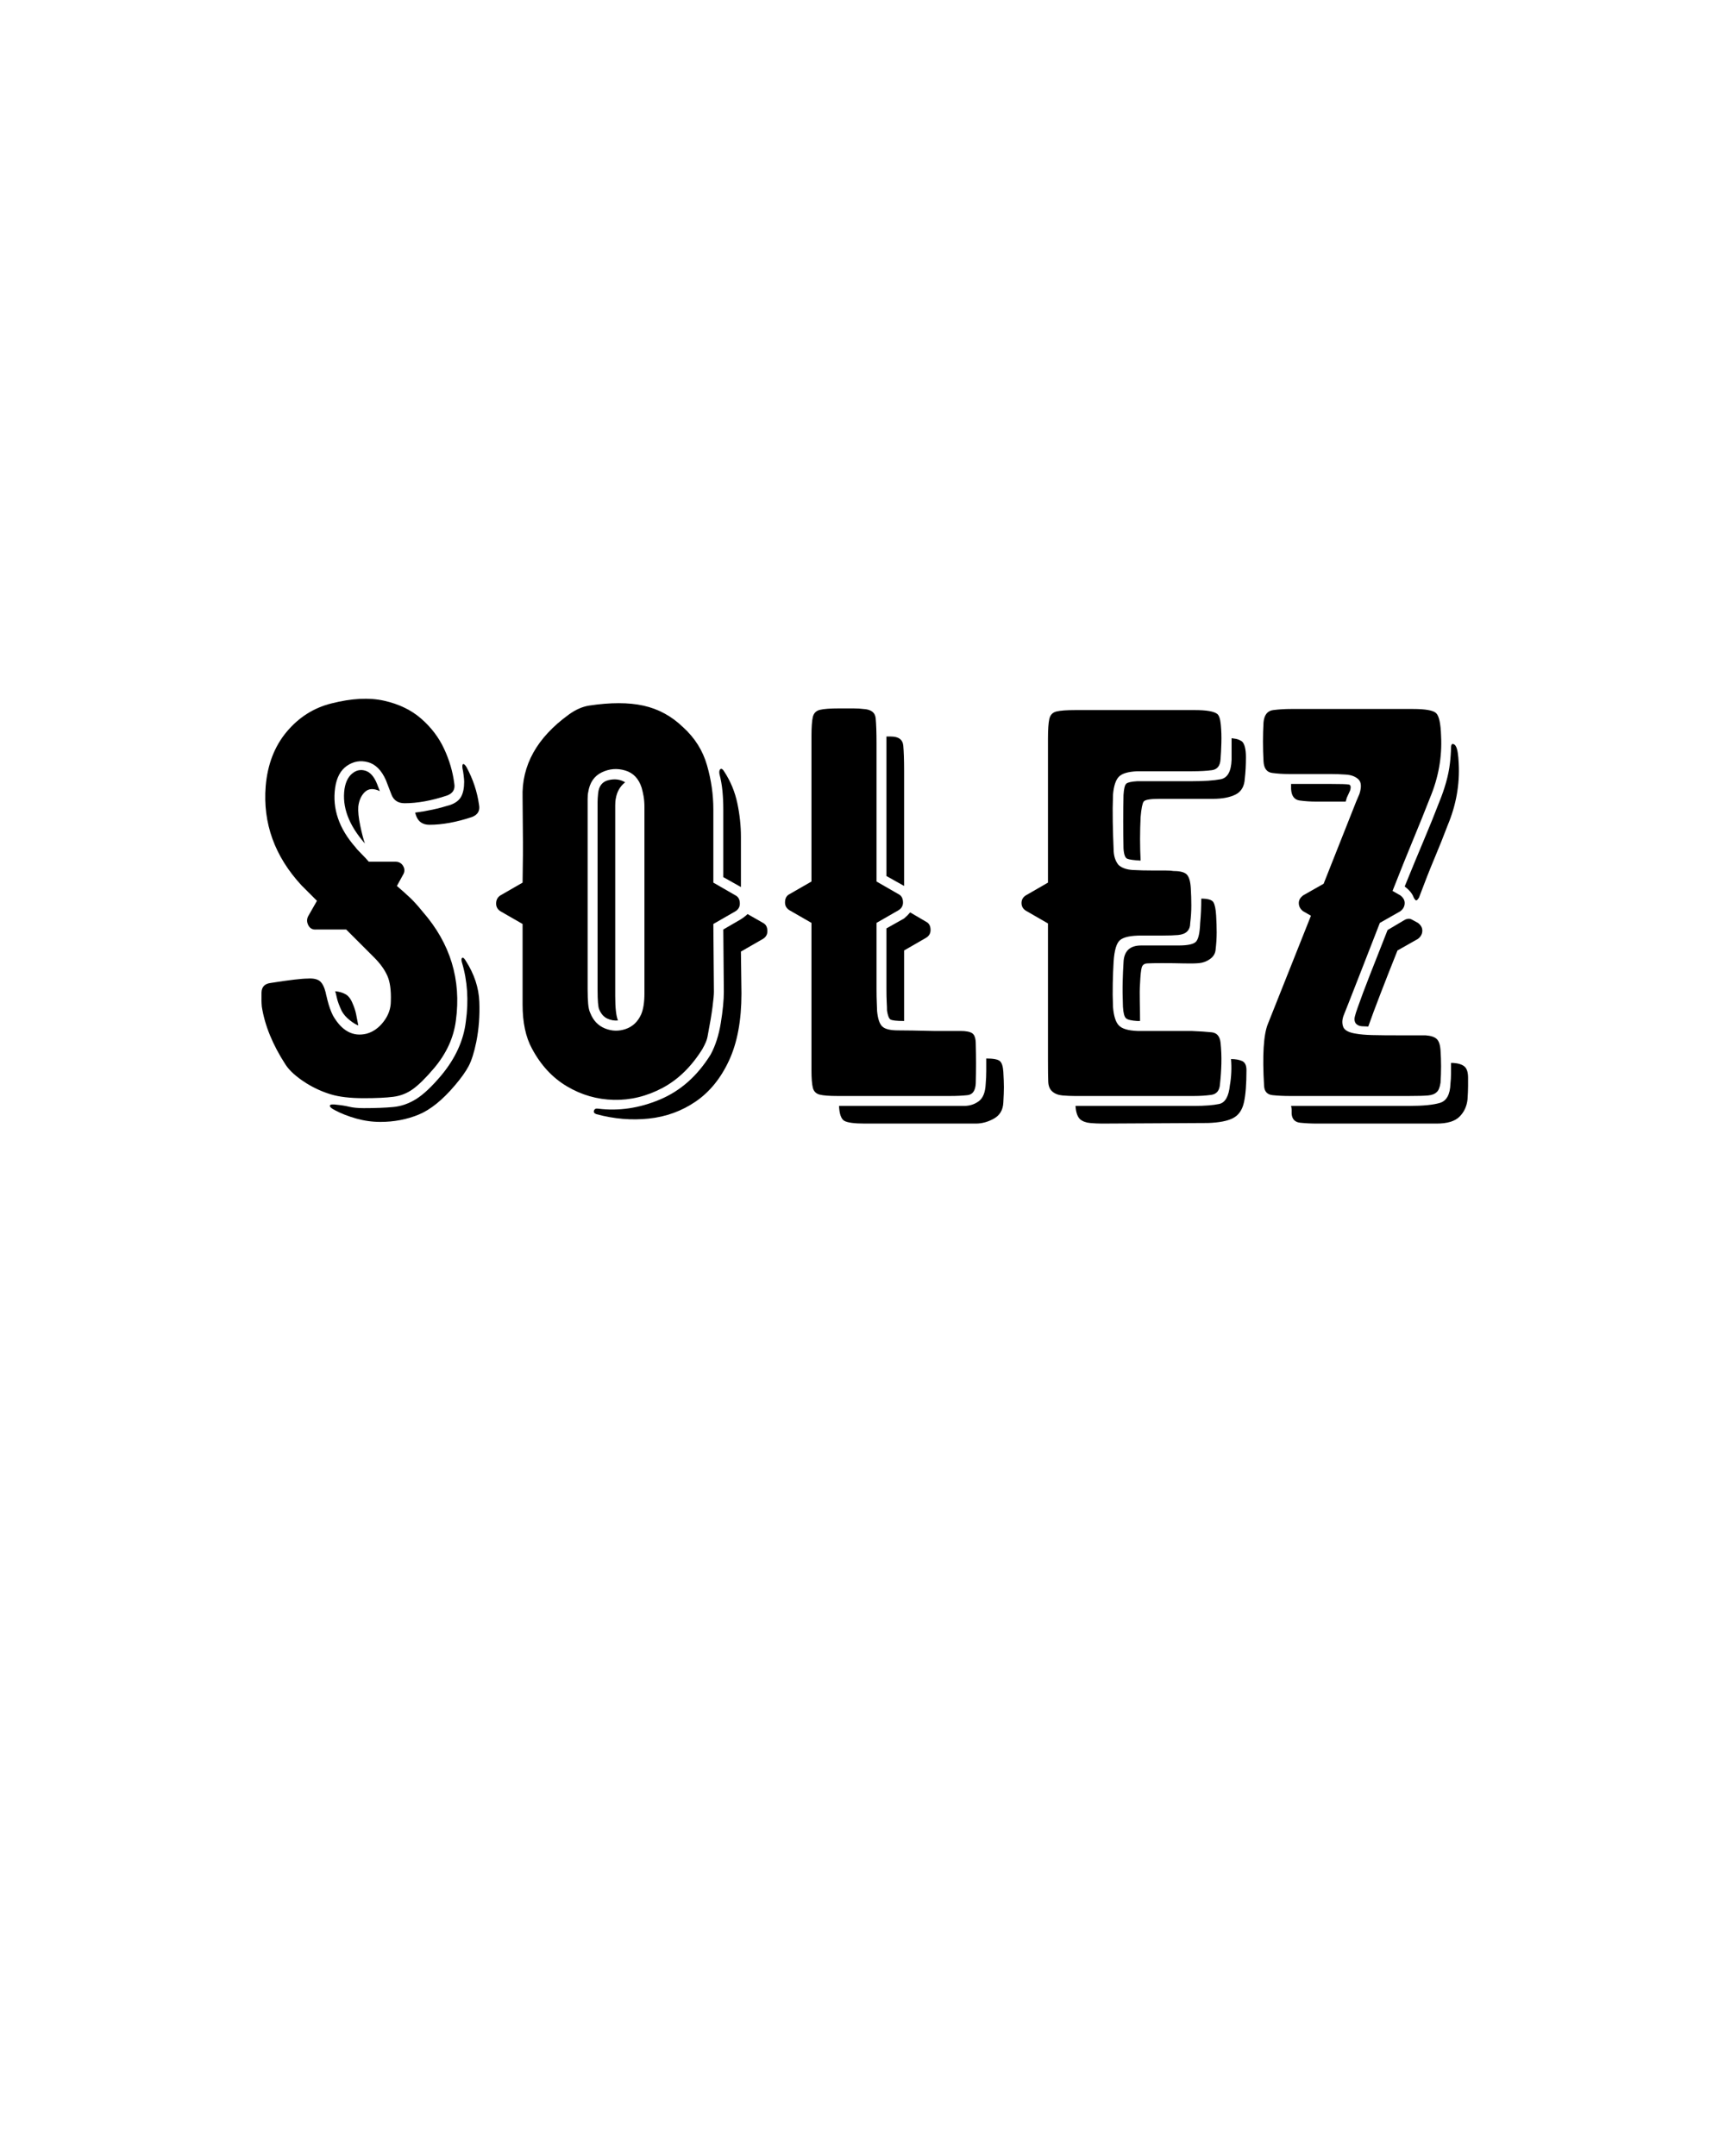
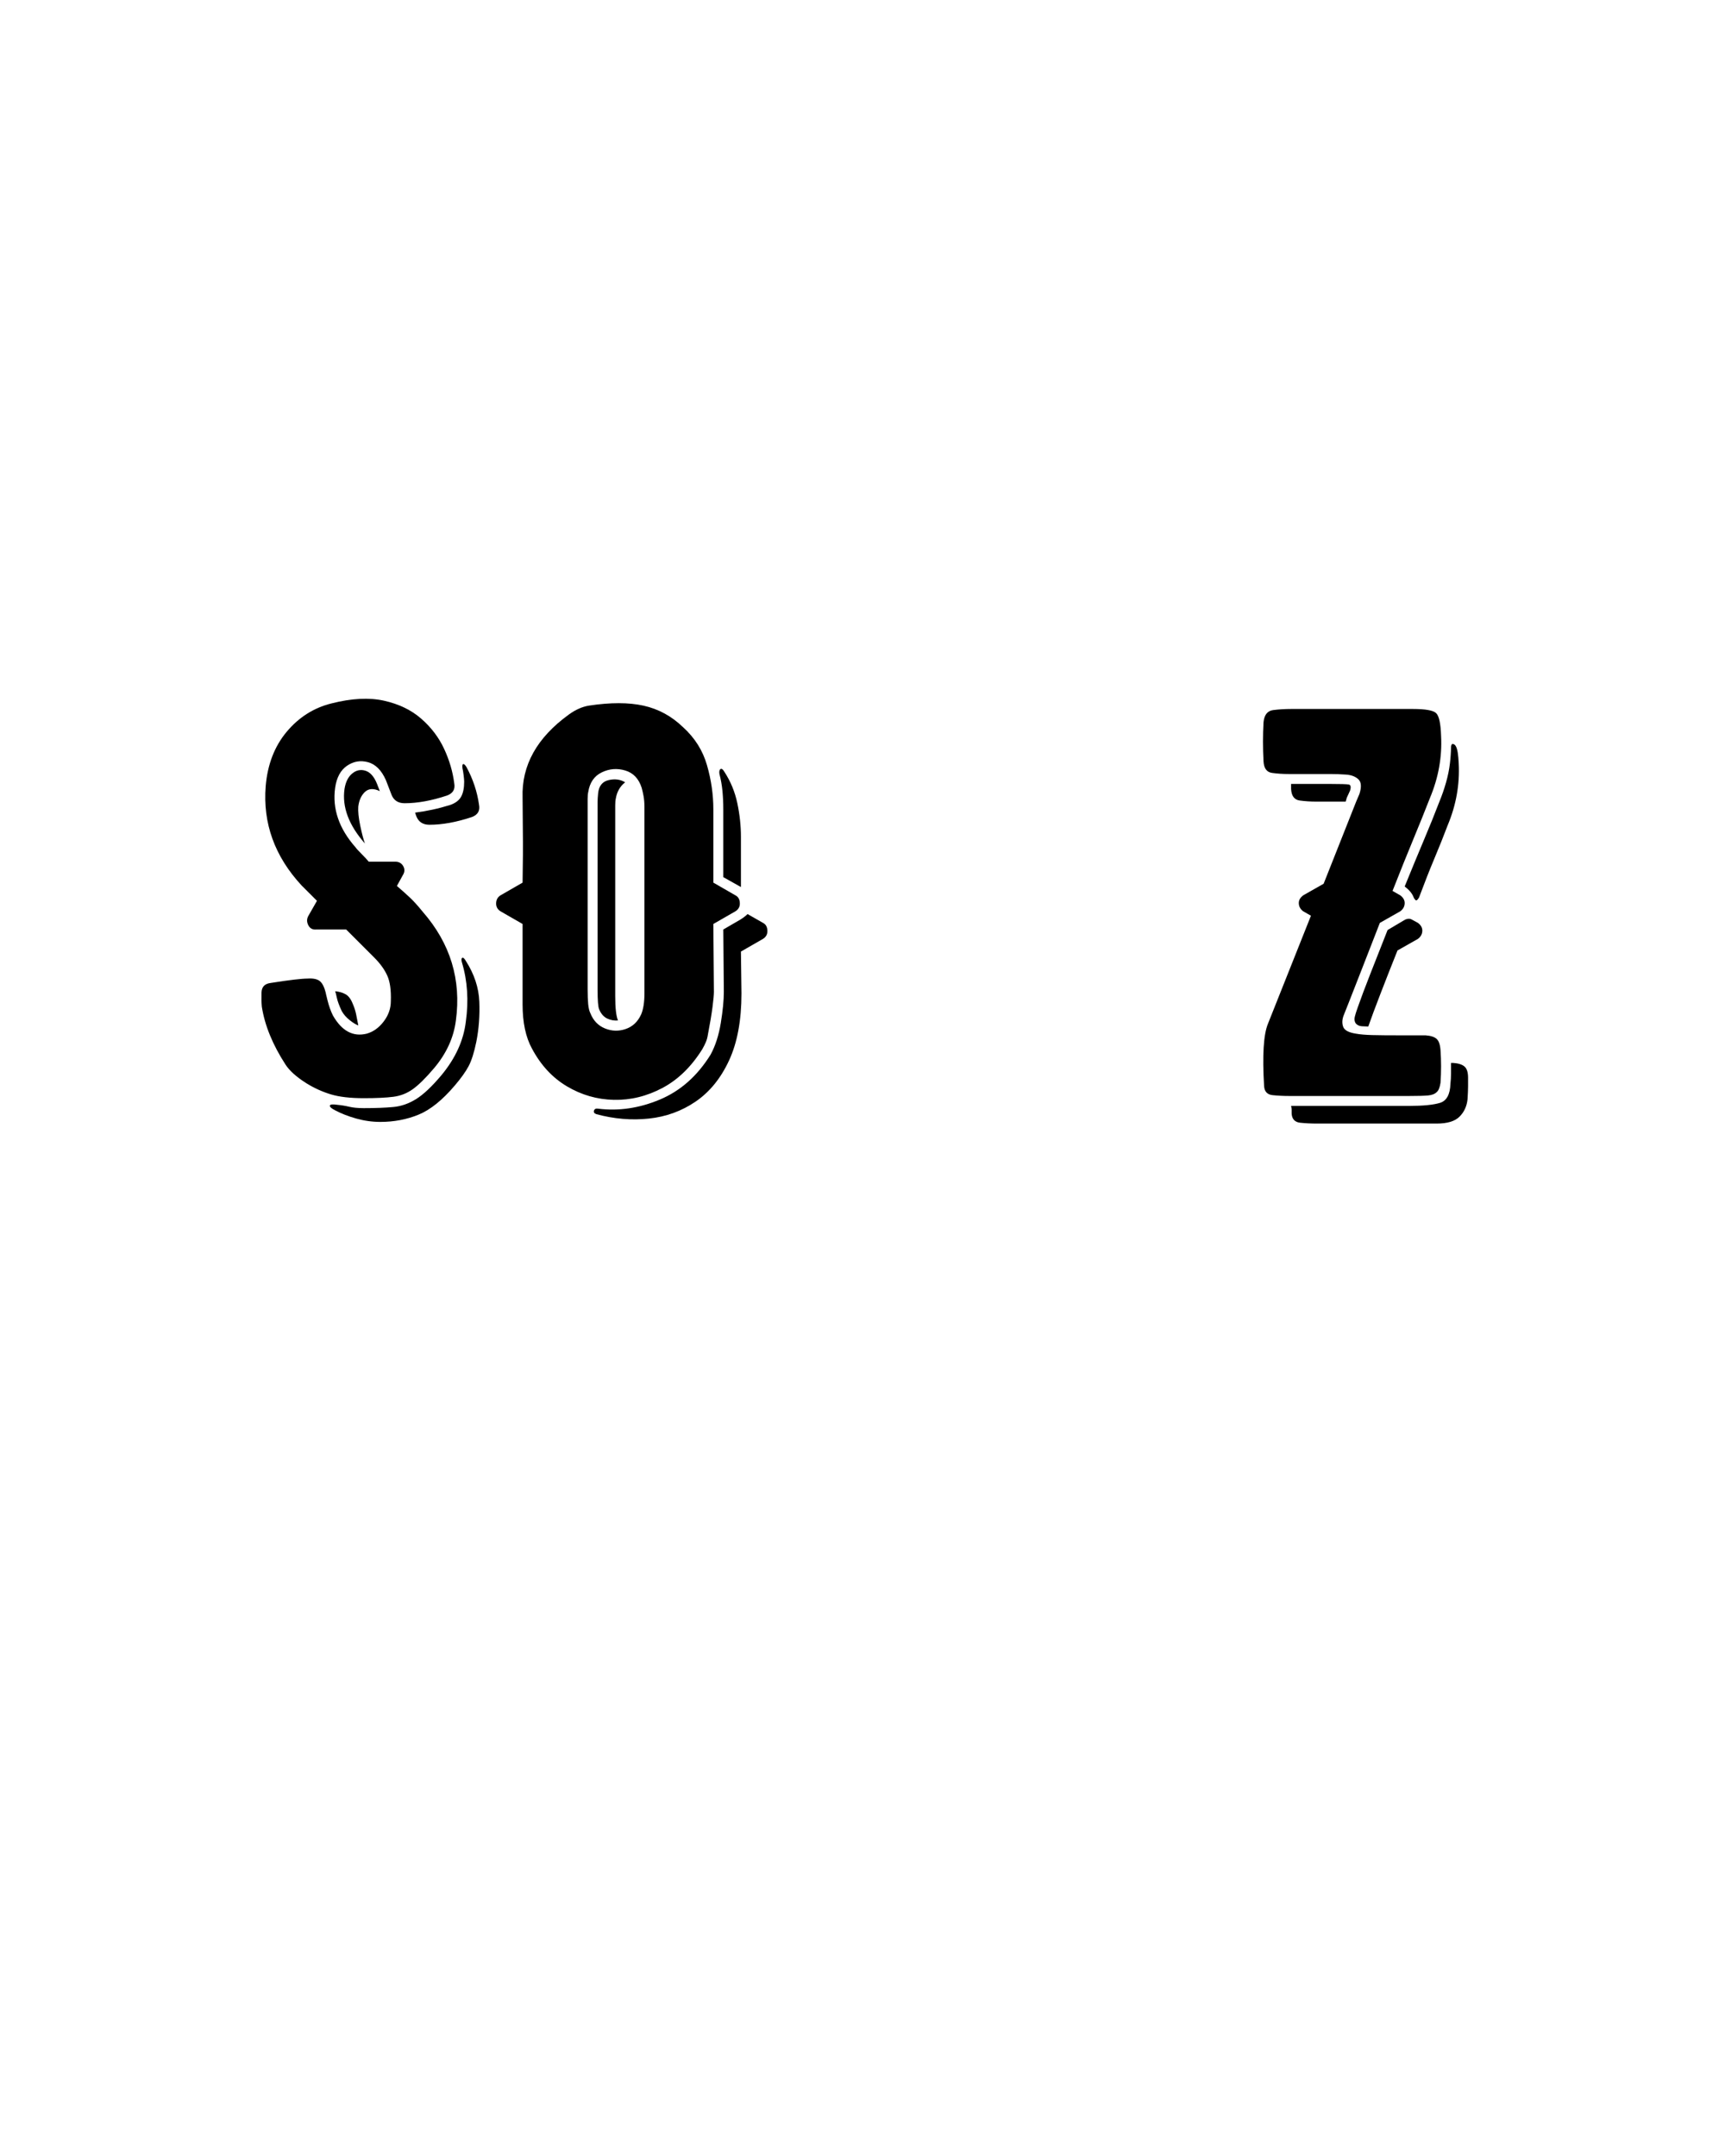
<svg xmlns="http://www.w3.org/2000/svg" version="1.0" preserveAspectRatio="xMidYMid meet" height="1350" viewBox="0 0 810 1012.5" zoomAndPan="magnify" width="1080">
  <defs>
    <g />
  </defs>
  <g fill-opacity="1" fill="#000000">
    <g transform="translate(116.725, 514.7)">
      <g>
        <path d="M 81.812 -86.469 C 79.57 -89.238 77.586 -91.441 75.859 -93.078 C 74.129 -94.711 72.055 -96.566 69.641 -98.641 L 72.5 -103.828 C 73.352 -105.203 73.391 -106.578 72.609 -107.953 C 71.836 -109.336 70.594 -110.031 68.875 -110.031 L 56.438 -110.031 C 55.57 -111.07 54.406 -112.32 52.938 -113.781 C 51.477 -115.25 50.578 -116.242 50.234 -116.766 C 42.461 -125.566 39.266 -134.891 40.641 -144.734 C 41.336 -149.566 43.195 -153.016 46.219 -155.078 C 49.238 -157.148 52.516 -157.711 56.047 -156.766 C 59.586 -155.816 62.395 -153.016 64.469 -148.359 L 67.062 -141.625 C 68.094 -138.863 70.16 -137.484 73.266 -137.484 C 79.305 -137.484 85.953 -138.691 93.203 -141.109 C 95.961 -142.141 97.086 -144.035 96.578 -146.797 C 95.879 -152.316 94.281 -157.754 91.781 -163.109 C 89.281 -168.461 85.695 -173.164 81.031 -177.219 C 76.375 -181.281 70.551 -184.086 63.562 -185.641 C 56.57 -187.191 48.332 -186.758 38.844 -184.344 C 30.551 -182.27 23.555 -177.82 17.859 -171 C 12.172 -164.188 8.895 -155.688 8.031 -145.5 C 6.645 -128.07 12.254 -112.539 24.859 -98.906 L 32.109 -91.656 L 27.969 -84.406 C 27.27 -83.02 27.305 -81.594 28.078 -80.125 C 28.859 -78.664 30.113 -78.02 31.844 -78.188 L 45.828 -78.188 L 48.156 -75.859 C 52.645 -71.367 56.27 -67.742 59.031 -64.984 C 61.789 -62.223 63.816 -59.414 65.109 -56.562 C 66.41 -53.719 66.973 -49.707 66.797 -44.531 C 66.797 -41.082 65.672 -37.891 63.422 -34.953 C 61.18 -32.016 58.508 -30.113 55.406 -29.25 C 49.02 -27.695 43.754 -30.547 39.609 -37.797 C 38.578 -39.867 37.719 -42.285 37.031 -45.047 C 36.852 -45.91 36.676 -46.645 36.5 -47.25 C 36.332 -47.852 36.25 -48.242 36.25 -48.422 C 35.562 -51.18 34.613 -53.035 33.406 -53.984 C 32.195 -54.93 30.297 -55.316 27.703 -55.141 C 26.316 -55.141 24.156 -54.969 21.219 -54.625 C 18.289 -54.281 14.672 -53.766 10.359 -53.078 C 7.598 -52.734 6.172 -51.266 6.078 -48.672 C 5.992 -46.086 6.039 -43.844 6.219 -41.938 C 7.594 -33.133 11.301 -24.07 17.344 -14.75 C 19.238 -11.82 22.52 -8.891 27.188 -5.953 C 30.812 -3.711 34.609 -1.988 38.578 -0.781 C 42.547 0.426 47.723 1.031 54.109 1.031 C 59.984 1.031 64.602 0.812 67.969 0.375 C 71.332 -0.051 74.395 -1.254 77.156 -3.234 C 79.914 -5.223 83.195 -8.461 87 -12.953 C 92.863 -19.848 96.312 -27.352 97.344 -35.469 C 99.938 -54.625 94.758 -71.625 81.812 -86.469 Z M 94.766 -136.703 C 97.18 -137.566 98.863 -138.859 99.812 -140.578 C 100.758 -142.305 101.234 -144.641 101.234 -147.578 C 101.234 -148.266 101.145 -149.297 100.969 -150.672 C 100.801 -152.055 100.629 -153.098 100.453 -153.797 C 100.285 -155.004 100.375 -155.691 100.719 -155.859 C 101.062 -156.035 101.578 -155.602 102.266 -154.562 C 105.367 -148.863 107.352 -142.91 108.219 -136.703 C 108.738 -133.941 107.617 -132.039 104.859 -131 C 97.609 -128.582 90.961 -127.375 84.922 -127.375 C 81.816 -127.375 79.742 -128.758 78.703 -131.531 L 78.188 -133.078 C 80.945 -133.422 83.707 -133.895 86.469 -134.5 C 89.238 -135.102 92.004 -135.836 94.766 -136.703 Z M 61.625 -143.172 C 58.688 -144.555 56.352 -144.426 54.625 -142.781 C 52.906 -141.145 51.867 -138.859 51.516 -135.922 C 51.348 -133.68 51.648 -130.703 52.422 -126.984 C 53.203 -123.273 53.938 -120.473 54.625 -118.578 C 47.031 -127.211 43.836 -135.754 45.047 -144.203 C 45.566 -147.484 46.773 -149.898 48.672 -151.453 C 50.566 -153.016 52.633 -153.445 54.875 -152.75 C 57.125 -152.062 58.941 -149.992 60.328 -146.547 Z M 41.688 4.141 C 43.582 4.316 45.438 4.617 47.25 5.047 C 49.062 5.484 51.348 5.703 54.109 5.703 C 59.629 5.703 64.242 5.523 67.953 5.172 C 71.672 4.828 75.254 3.578 78.703 1.422 C 82.16 -0.734 86.133 -4.488 90.625 -9.844 C 97.176 -17.781 100.973 -26.148 102.016 -34.953 C 103.391 -44.785 102.785 -54.02 100.203 -62.656 C 99.848 -63.863 99.883 -64.598 100.312 -64.859 C 100.75 -65.117 101.316 -64.645 102.016 -63.438 C 105.984 -57.219 108.094 -50.828 108.344 -44.266 C 108.602 -37.711 108.129 -31.414 106.922 -25.375 C 105.891 -20.363 104.68 -16.562 103.297 -13.969 C 101.922 -11.383 99.766 -8.367 96.828 -4.922 C 90.961 1.984 85.266 6.555 79.734 8.797 C 74.211 11.047 68.258 12.172 61.875 12.172 C 58.082 12.172 54.328 11.648 50.609 10.609 C 46.898 9.578 43.578 8.285 40.641 6.734 C 38.922 5.867 38.102 5.133 38.188 4.531 C 38.27 3.926 39.438 3.797 41.688 4.141 Z M 51.516 -33.141 C 50.484 -33.484 49.145 -34.301 47.5 -35.594 C 45.863 -36.895 44.613 -38.32 43.75 -39.875 C 42.539 -42.457 41.766 -44.566 41.422 -46.203 C 41.078 -47.848 40.816 -48.844 40.641 -49.188 C 42.547 -49.02 44.188 -48.547 45.562 -47.766 C 46.945 -46.992 48.07 -45.484 48.938 -43.234 C 49.625 -41.68 50.141 -40.082 50.484 -38.438 C 50.828 -36.801 51.172 -35.035 51.516 -33.141 Z M 51.516 -33.141" />
      </g>
    </g>
  </g>
  <g fill-opacity="1" fill="#000000">
    <g transform="translate(230.37, 514.7)">
      <g>
        <path d="M 104.594 -100.203 L 104.594 -134.625 C 104.594 -141.531 103.598 -148.438 101.609 -155.344 C 99.629 -162.25 95.879 -168.203 90.359 -173.203 C 85.004 -178.379 78.832 -181.742 71.844 -183.297 C 64.852 -184.859 56.266 -184.863 46.078 -183.312 C 42.973 -182.789 39.867 -181.406 36.766 -179.156 C 21.742 -168.289 14.492 -155.258 15.016 -140.062 C 15.016 -136.438 15.055 -131.258 15.141 -124.531 C 15.234 -117.801 15.191 -109.691 15.016 -100.203 L 4.656 -94.234 C 3.281 -93.379 2.594 -92.086 2.594 -90.359 C 2.594 -88.805 3.281 -87.598 4.656 -86.734 L 15.016 -80.781 L 15.016 -42.984 C 15.016 -34.523 16.484 -27.617 19.422 -22.266 C 23.555 -14.492 29.031 -8.582 35.844 -4.531 C 42.664 -0.477 50.004 1.633 57.859 1.812 C 65.711 1.988 73.305 0.133 80.641 -3.75 C 87.984 -7.633 94.242 -13.719 99.422 -22 C 100.109 -23.207 100.664 -24.328 101.094 -25.359 C 101.531 -26.398 101.836 -27.523 102.016 -28.734 C 103.047 -34.086 103.773 -38.445 104.203 -41.812 C 104.641 -45.176 104.859 -47.551 104.859 -48.938 L 104.594 -80.781 L 114.953 -86.734 C 116.336 -87.598 117.031 -88.805 117.031 -90.359 C 117.031 -92.254 116.336 -93.547 114.953 -94.234 Z M 70.688 -38.312 C 69.125 -34.863 66.703 -32.578 63.422 -31.453 C 60.148 -30.336 56.914 -30.426 53.719 -31.719 C 50.531 -33.008 48.242 -35.383 46.859 -38.844 C 46.336 -39.875 45.988 -41.336 45.812 -43.234 C 45.645 -45.129 45.562 -47.375 45.562 -49.969 L 45.562 -134.375 C 45.562 -136.445 45.562 -138.172 45.562 -139.547 C 45.562 -140.93 45.648 -141.969 45.828 -142.656 C 46.516 -147.145 48.629 -150.25 52.172 -151.969 C 55.711 -153.695 59.379 -154 63.172 -152.875 C 66.973 -151.758 69.562 -149.047 70.938 -144.734 C 71.281 -143.523 71.582 -142.188 71.844 -140.719 C 72.102 -139.25 72.234 -137.566 72.234 -135.672 L 72.234 -48.156 C 72.234 -44.008 71.719 -40.727 70.688 -38.312 Z M 109.266 -134.625 C 109.266 -137.562 109.133 -140.41 108.875 -143.172 C 108.613 -145.93 108.141 -148.609 107.453 -151.203 C 107.273 -152.41 107.441 -153.188 107.953 -153.531 C 108.473 -153.875 109.082 -153.441 109.781 -152.234 C 112.707 -147.742 114.734 -142.82 115.859 -137.469 C 116.984 -132.125 117.547 -126.863 117.547 -121.688 L 117.547 -98.125 L 109.266 -102.781 Z M 50.484 -142.141 C 50.828 -145.586 52.469 -147.656 55.406 -148.344 C 58.344 -149.039 60.93 -148.695 63.172 -147.312 C 60.754 -145.414 59.285 -142.828 58.766 -139.547 C 58.598 -138.859 58.516 -137.82 58.516 -136.438 C 58.516 -135.062 58.516 -133.336 58.516 -131.266 L 58.516 -46.859 C 58.516 -41.336 58.945 -37.539 59.812 -35.469 C 58.082 -35.301 56.395 -35.602 54.75 -36.375 C 53.113 -37.156 51.863 -38.578 51 -40.641 C 50.488 -41.68 50.234 -44.789 50.234 -49.969 L 50.234 -134.375 C 50.234 -135.926 50.234 -137.176 50.234 -138.125 C 50.234 -139.07 50.316 -140.41 50.484 -142.141 Z M 127.906 -81.297 C 129.281 -80.609 129.969 -79.312 129.969 -77.406 C 129.969 -75.852 129.281 -74.645 127.906 -73.781 L 117.547 -67.828 L 117.797 -48.156 C 117.797 -35.551 115.852 -25.062 111.969 -16.688 C 108.094 -8.32 102.875 -1.895 96.312 2.594 C 89.75 7.082 82.41 9.754 74.297 10.609 C 66.191 11.473 57.992 10.785 49.703 8.547 C 48.672 8.203 48.285 7.641 48.547 6.859 C 48.805 6.086 49.453 5.785 50.484 5.953 C 60.148 7.16 69.816 5.734 79.484 1.672 C 89.148 -2.379 97.086 -9.41 103.297 -19.422 C 105.547 -23.555 107.145 -28.516 108.094 -34.297 C 109.039 -40.086 109.516 -44.969 109.516 -48.938 L 109.266 -78.188 L 117.281 -82.844 C 118.664 -83.707 119.789 -84.57 120.656 -85.438 Z M 127.906 -81.297" />
      </g>
    </g>
  </g>
  <g fill-opacity="1" fill="#000000">
    <g transform="translate(362.912, 514.7)">
      <g>
-         <path d="M 95.281 -24.344 C 95.281 -26.926 94.758 -28.602 93.719 -29.375 C 92.688 -30.156 90.789 -30.547 88.031 -30.547 C 85.27 -30.547 81.039 -30.547 75.344 -30.547 C 67.914 -30.723 62.391 -30.812 58.766 -30.812 C 55.141 -30.812 52.68 -31.414 51.391 -32.625 C 50.098 -33.832 49.281 -36.25 48.938 -39.875 C 48.938 -40.738 48.891 -42.031 48.797 -43.75 C 48.711 -45.477 48.672 -47.641 48.672 -50.234 L 48.672 -81.297 L 59.031 -87.25 C 60.414 -88.113 61.109 -89.32 61.109 -90.875 C 61.109 -92.77 60.414 -94.066 59.031 -94.766 L 48.672 -100.719 L 48.672 -165.703 C 48.672 -170.703 48.539 -174.582 48.281 -177.344 C 48.02 -180.113 46.078 -181.582 42.453 -181.75 C 41.242 -181.926 39.691 -182.016 37.797 -182.016 C 35.898 -182.016 33.656 -182.016 31.062 -182.016 C 26.926 -182.016 23.953 -181.797 22.141 -181.359 C 20.328 -180.93 19.203 -179.812 18.766 -178 C 18.336 -176.188 18.125 -173.125 18.125 -168.812 L 18.125 -100.719 L 7.766 -94.766 C 6.391 -94.066 5.703 -92.77 5.703 -90.875 C 5.703 -89.32 6.391 -88.113 7.766 -87.25 L 18.125 -81.297 L 18.125 -12.172 C 18.125 -8.367 18.336 -5.602 18.766 -3.875 C 19.203 -2.156 20.281 -1.078 22 -0.641 C 23.727 -0.211 26.492 0 30.297 0 L 83.375 0 C 86.301 0 88.973 -0.129 91.391 -0.391 C 93.805 -0.648 95.102 -2.504 95.281 -5.953 C 95.445 -12.172 95.445 -18.301 95.281 -24.344 Z M 53.328 -168.812 L 55.406 -168.812 C 59.031 -168.812 60.973 -167.383 61.234 -164.531 C 61.492 -161.688 61.625 -157.758 61.625 -152.75 L 61.625 -98.641 L 53.328 -103.297 Z M 61.625 -83.375 C 62.656 -84.227 63.602 -85.176 64.469 -86.219 L 71.969 -81.812 C 73.352 -81.125 74.047 -79.832 74.047 -77.938 C 74.047 -76.375 73.352 -75.164 71.969 -74.312 L 61.625 -68.344 L 61.625 -35.219 C 58 -35.219 55.836 -35.473 55.141 -35.984 C 54.453 -36.504 53.938 -37.883 53.594 -40.125 C 53.594 -41.164 53.547 -42.504 53.453 -44.141 C 53.367 -45.785 53.328 -47.816 53.328 -50.234 L 53.328 -78.703 Z M 108.219 -11.391 C 108.395 -8.285 108.484 -5.867 108.484 -4.141 C 108.484 -2.41 108.395 0.004 108.219 3.109 C 108.051 6.555 106.582 9.055 103.812 10.609 C 101.051 12.172 98.207 12.953 95.281 12.953 L 43.234 12.953 C 38.234 12.953 35 12.52 33.531 11.656 C 32.062 10.789 31.238 8.457 31.062 4.656 L 83.375 4.656 C 85.094 4.656 87.242 4.656 89.828 4.656 C 92.422 4.656 94.707 3.922 96.688 2.453 C 98.676 0.992 99.758 -1.723 99.938 -5.703 C 100.113 -7.766 100.203 -9.785 100.203 -11.766 C 100.203 -13.754 100.203 -15.703 100.203 -17.609 C 103.473 -17.609 105.582 -17.219 106.531 -16.438 C 107.488 -15.664 108.051 -13.984 108.219 -11.391 Z M 108.219 -11.391" />
-       </g>
+         </g>
    </g>
  </g>
  <g fill-opacity="1" fill="#000000">
    <g transform="translate(473.967, 514.7)">
      <g>
-         <path d="M 99.156 -25.109 C 98.812 -28.047 97.43 -29.645 95.016 -29.906 C 92.598 -30.164 89.406 -30.379 85.438 -30.547 L 60.062 -30.547 C 55.75 -30.723 52.859 -31.586 51.391 -33.141 C 49.922 -34.691 49.016 -37.539 48.672 -41.688 C 48.504 -45.656 48.461 -49.406 48.547 -52.938 C 48.629 -56.477 48.758 -59.805 48.938 -62.922 C 49.281 -68.441 50.312 -71.891 52.031 -73.266 C 53.758 -74.648 57.039 -75.344 61.875 -75.344 C 65.676 -75.344 69.039 -75.344 71.969 -75.344 C 74.906 -75.344 77.32 -75.426 79.219 -75.594 C 83.02 -75.945 84.922 -77.848 84.922 -81.297 C 85.266 -84.055 85.438 -86.773 85.438 -89.453 C 85.438 -92.129 85.352 -94.848 85.188 -97.609 C 85.008 -100.711 84.398 -102.828 83.359 -103.953 C 82.328 -105.078 80.258 -105.641 77.156 -105.641 C 76.289 -105.805 75.082 -105.891 73.531 -105.891 C 71.977 -105.891 70.164 -105.891 68.094 -105.891 C 64.125 -105.891 60.711 -105.973 57.859 -106.141 C 55.016 -106.316 52.816 -107.098 51.266 -108.484 C 49.711 -110.379 48.938 -112.879 48.938 -115.984 C 48.758 -120.129 48.629 -124.359 48.547 -128.672 C 48.461 -132.992 48.504 -137.312 48.672 -141.625 C 49.016 -145.594 49.922 -148.352 51.391 -149.906 C 52.859 -151.457 55.75 -152.32 60.062 -152.5 L 85.703 -152.5 C 89.492 -152.5 92.641 -152.672 95.141 -153.016 C 97.648 -153.359 98.988 -155.082 99.156 -158.188 C 99.332 -160.258 99.461 -162.805 99.547 -165.828 C 99.629 -168.848 99.539 -171.695 99.281 -174.375 C 99.031 -177.051 98.473 -178.734 97.609 -179.422 C 96.055 -180.629 92.52 -181.234 87 -181.234 L 31.062 -181.234 C 26.926 -181.234 23.953 -181.016 22.141 -180.578 C 20.328 -180.148 19.203 -178.988 18.766 -177.094 C 18.336 -175.195 18.125 -172.086 18.125 -167.766 L 18.125 -100.203 L 7.766 -94.234 C 6.391 -93.379 5.703 -92.176 5.703 -90.625 C 5.703 -89.062 6.391 -87.852 7.766 -87 L 18.125 -81.031 L 18.125 -17.094 C 18.125 -12.258 18.164 -8.805 18.25 -6.734 C 18.332 -4.66 18.977 -3.109 20.188 -2.078 C 21.395 -1.035 22.992 -0.426 24.984 -0.25 C 26.973 -0.082 28.828 0 30.547 0 L 86.734 0 C 89.492 0 92.164 -0.172 94.75 -0.516 C 97.344 -0.859 98.727 -2.586 98.906 -5.703 C 99.25 -8.805 99.461 -11.992 99.547 -15.266 C 99.629 -18.547 99.5 -21.828 99.156 -25.109 Z M 104.344 -168.031 C 105.895 -167.852 106.973 -167.633 107.578 -167.375 C 108.18 -167.125 108.742 -166.828 109.266 -166.484 C 110.473 -165.273 111.078 -162.812 111.078 -159.094 C 111.078 -155.383 110.898 -152.062 110.547 -149.125 C 110.379 -145.5 108.957 -142.992 106.281 -141.609 C 103.602 -140.234 100.02 -139.547 95.531 -139.547 L 70.422 -139.547 C 66.109 -139.547 63.648 -139.113 63.047 -138.25 C 62.441 -137.395 61.969 -134.977 61.625 -131 C 61.281 -124.102 61.281 -117.285 61.625 -110.547 C 58.344 -110.723 56.227 -111.023 55.281 -111.453 C 54.332 -111.891 53.77 -113.488 53.594 -116.25 C 53.414 -124.875 53.414 -133.242 53.594 -141.359 C 53.77 -144.297 54.203 -146.066 54.891 -146.672 C 55.578 -147.273 57.301 -147.66 60.062 -147.828 L 85.703 -147.828 C 91.391 -147.828 95.875 -148.129 99.156 -148.734 C 102.438 -149.336 104.164 -152.406 104.344 -157.938 Z M 89.578 -81.031 C 89.754 -82.938 89.883 -84.836 89.969 -86.734 C 90.051 -88.629 90.094 -90.613 90.094 -92.688 C 93.207 -92.688 95.109 -92.125 95.797 -91 C 96.484 -89.883 96.914 -87.77 97.094 -84.656 C 97.258 -81.895 97.344 -79.266 97.344 -76.766 C 97.344 -74.266 97.172 -71.547 96.828 -68.609 C 96.66 -66.879 95.797 -65.453 94.234 -64.328 C 92.68 -63.211 90.957 -62.566 89.062 -62.391 C 87.164 -62.223 84.75 -62.18 81.812 -62.266 C 78.875 -62.348 75.508 -62.391 71.719 -62.391 C 68.438 -62.391 66.102 -62.348 64.719 -62.266 C 63.344 -62.18 62.484 -61.535 62.141 -60.328 C 61.797 -59.117 61.535 -56.613 61.359 -52.812 C 61.191 -50.57 61.148 -47.77 61.234 -44.406 C 61.316 -41.039 61.359 -37.977 61.359 -35.219 L 60.062 -35.219 C 57.301 -35.383 55.531 -35.812 54.75 -36.5 C 53.977 -37.195 53.504 -39.008 53.328 -41.938 C 53.16 -46.426 53.117 -50.312 53.203 -53.594 C 53.285 -56.875 53.414 -59.895 53.594 -62.656 C 53.77 -68.008 56.531 -70.688 61.875 -70.688 L 79.484 -70.688 C 83.973 -70.688 86.734 -71.332 87.766 -72.625 C 88.805 -73.914 89.41 -76.719 89.578 -81.031 Z M 111.328 -12.172 C 111.328 -5.609 110.938 -0.562 110.156 2.969 C 109.383 6.508 107.703 8.969 105.109 10.344 C 102.523 11.727 98.555 12.508 93.203 12.688 L 43.5 12.953 C 41.77 12.953 39.91 12.863 37.922 12.688 C 35.941 12.508 34.348 11.906 33.141 10.875 C 31.93 9.664 31.238 7.594 31.062 4.656 L 86.734 4.656 C 91.734 4.656 95.656 4.352 98.5 3.75 C 101.352 3.145 103.039 0.172 103.562 -5.172 C 103.906 -7.078 104.117 -9.062 104.203 -11.125 C 104.297 -13.195 104.254 -15.27 104.078 -17.344 C 106.148 -17.344 107.875 -17.039 109.25 -16.438 C 110.633 -15.832 111.328 -14.41 111.328 -12.172 Z M 111.328 -12.172" />
-       </g>
+         </g>
    </g>
  </g>
  <g fill-opacity="1" fill="#000000">
    <g transform="translate(587.871, 514.7)">
      <g>
        <path d="M 70.422 -28.484 C 64.211 -28.484 59.551 -28.523 56.438 -28.609 C 53.332 -28.691 50.832 -28.906 48.938 -29.25 C 45.477 -29.77 43.445 -30.848 42.844 -32.484 C 42.238 -34.129 42.32 -35.941 43.094 -37.922 C 43.875 -39.91 44.613 -41.77 45.312 -43.5 C 46.688 -46.945 48.711 -52.125 51.391 -59.031 C 54.066 -65.938 56.957 -73.359 60.062 -81.297 L 69.641 -86.734 C 71.023 -87.766 71.719 -89.062 71.719 -90.625 C 71.719 -92 71.023 -93.203 69.641 -94.234 L 66.016 -96.312 C 69.816 -105.977 73.098 -114.133 75.859 -120.781 C 78.617 -127.426 81.207 -133.852 83.625 -140.062 C 87.594 -149.562 89.32 -159.227 88.812 -169.062 C 88.633 -174.938 87.852 -178.52 86.469 -179.812 C 85.094 -181.102 81.469 -181.75 75.594 -181.75 L 18.375 -181.75 C 15.445 -181.75 12.645 -181.578 9.969 -181.234 C 7.289 -180.891 5.781 -178.988 5.438 -175.531 C 5.094 -169.5 5.094 -163.375 5.438 -157.156 C 5.613 -153.875 6.953 -152.062 9.453 -151.719 C 11.953 -151.375 14.582 -151.203 17.344 -151.203 L 36.766 -151.203 C 39.18 -151.203 41.641 -151.113 44.141 -150.938 C 46.641 -150.77 48.582 -150.035 49.969 -148.734 C 51.352 -147.441 51.523 -145.156 50.484 -141.875 L 48.938 -138.25 L 33.656 -99.672 L 24.078 -94.234 C 22.691 -93.203 22 -92 22 -90.625 C 22 -89.062 22.691 -87.766 24.078 -86.734 L 27.703 -84.656 L 7.516 -33.922 C 5.441 -28.91 4.836 -19.156 5.703 -4.656 C 5.867 -2.07 7.203 -0.648 9.703 -0.391 C 12.211 -0.129 14.848 0 17.609 0 L 73.781 0 C 77.926 0 80.906 -0.082 82.719 -0.25 C 84.531 -0.426 85.867 -0.945 86.734 -1.812 C 87.598 -2.5 88.203 -3.969 88.547 -6.219 C 88.891 -11.395 88.891 -16.484 88.547 -21.484 C 88.367 -24.078 87.766 -25.848 86.734 -26.797 C 85.703 -27.742 83.977 -28.305 81.562 -28.484 Z M 75.859 -93.469 C 75.172 -95.188 73.789 -96.828 71.719 -98.391 C 75.164 -106.848 78.18 -114.141 80.766 -120.266 C 83.359 -126.391 85.781 -132.383 88.031 -138.25 C 89.238 -141.188 90.27 -144.164 91.125 -147.188 C 91.988 -150.207 92.598 -153.188 92.953 -156.125 C 93.117 -157.5 93.242 -158.832 93.328 -160.125 C 93.422 -161.426 93.469 -162.508 93.469 -163.375 C 93.469 -164.75 93.77 -165.395 94.375 -165.312 C 94.977 -165.227 95.453 -164.836 95.797 -164.141 C 96.484 -162.93 96.914 -160.258 97.094 -156.125 C 97.602 -146.281 95.875 -136.613 91.906 -127.125 C 90.008 -122.113 87.938 -116.93 85.688 -111.578 C 83.445 -106.234 81.035 -100.109 78.453 -93.203 C 77.754 -91.992 77.191 -91.602 76.766 -92.031 C 76.336 -92.469 76.035 -92.945 75.859 -93.469 Z M 44.016 -138.25 L 30.297 -138.25 C 27.535 -138.25 24.898 -138.422 22.391 -138.766 C 19.891 -139.117 18.551 -140.93 18.375 -144.203 L 18.375 -146.547 L 36.766 -146.547 C 41.598 -146.547 44.488 -146.457 45.438 -146.281 C 46.383 -146.102 46.598 -145.156 46.078 -143.438 L 44.531 -140.062 Z M 77.938 -81.297 C 79.312 -80.266 80 -79.055 80 -77.672 C 80 -76.117 79.312 -74.82 77.938 -73.781 L 68.344 -68.344 C 65.582 -61.445 62.953 -54.758 60.453 -48.281 C 57.953 -41.812 56.008 -36.594 54.625 -32.625 C 53.938 -32.625 52.941 -32.664 51.641 -32.75 C 50.348 -32.832 49.359 -33.305 48.672 -34.172 C 48.148 -35.035 48.02 -36.031 48.281 -37.156 C 48.539 -38.281 49.016 -39.789 49.703 -41.688 C 51.086 -45.656 53.031 -50.832 55.531 -57.219 C 58.039 -63.602 60.758 -70.508 63.688 -77.938 L 71.969 -82.844 C 73.176 -83.363 74.211 -83.363 75.078 -82.844 Z M 94.5 -15.531 C 96.914 -15.363 98.68 -14.801 99.797 -13.844 C 100.922 -12.895 101.484 -11.129 101.484 -8.547 C 101.484 -7.504 101.484 -6.207 101.484 -4.656 C 101.484 -3.102 101.398 -1.035 101.234 1.547 C 100.891 4.828 99.633 7.547 97.469 9.703 C 95.312 11.867 91.734 12.953 86.734 12.953 L 30.547 12.953 C 27.785 12.953 25.156 12.82 22.656 12.562 C 20.156 12.301 18.816 10.875 18.641 8.281 C 18.641 7.594 18.641 6.988 18.641 6.469 C 18.641 5.957 18.551 5.352 18.375 4.656 L 73.781 4.656 C 80.344 4.656 85.176 4.18 88.281 3.234 C 91.395 2.285 93.035 -0.691 93.203 -5.703 C 93.379 -7.254 93.469 -8.848 93.469 -10.484 C 93.469 -12.129 93.469 -13.812 93.469 -15.531 Z M 94.5 -15.531" />
      </g>
    </g>
  </g>
</svg>